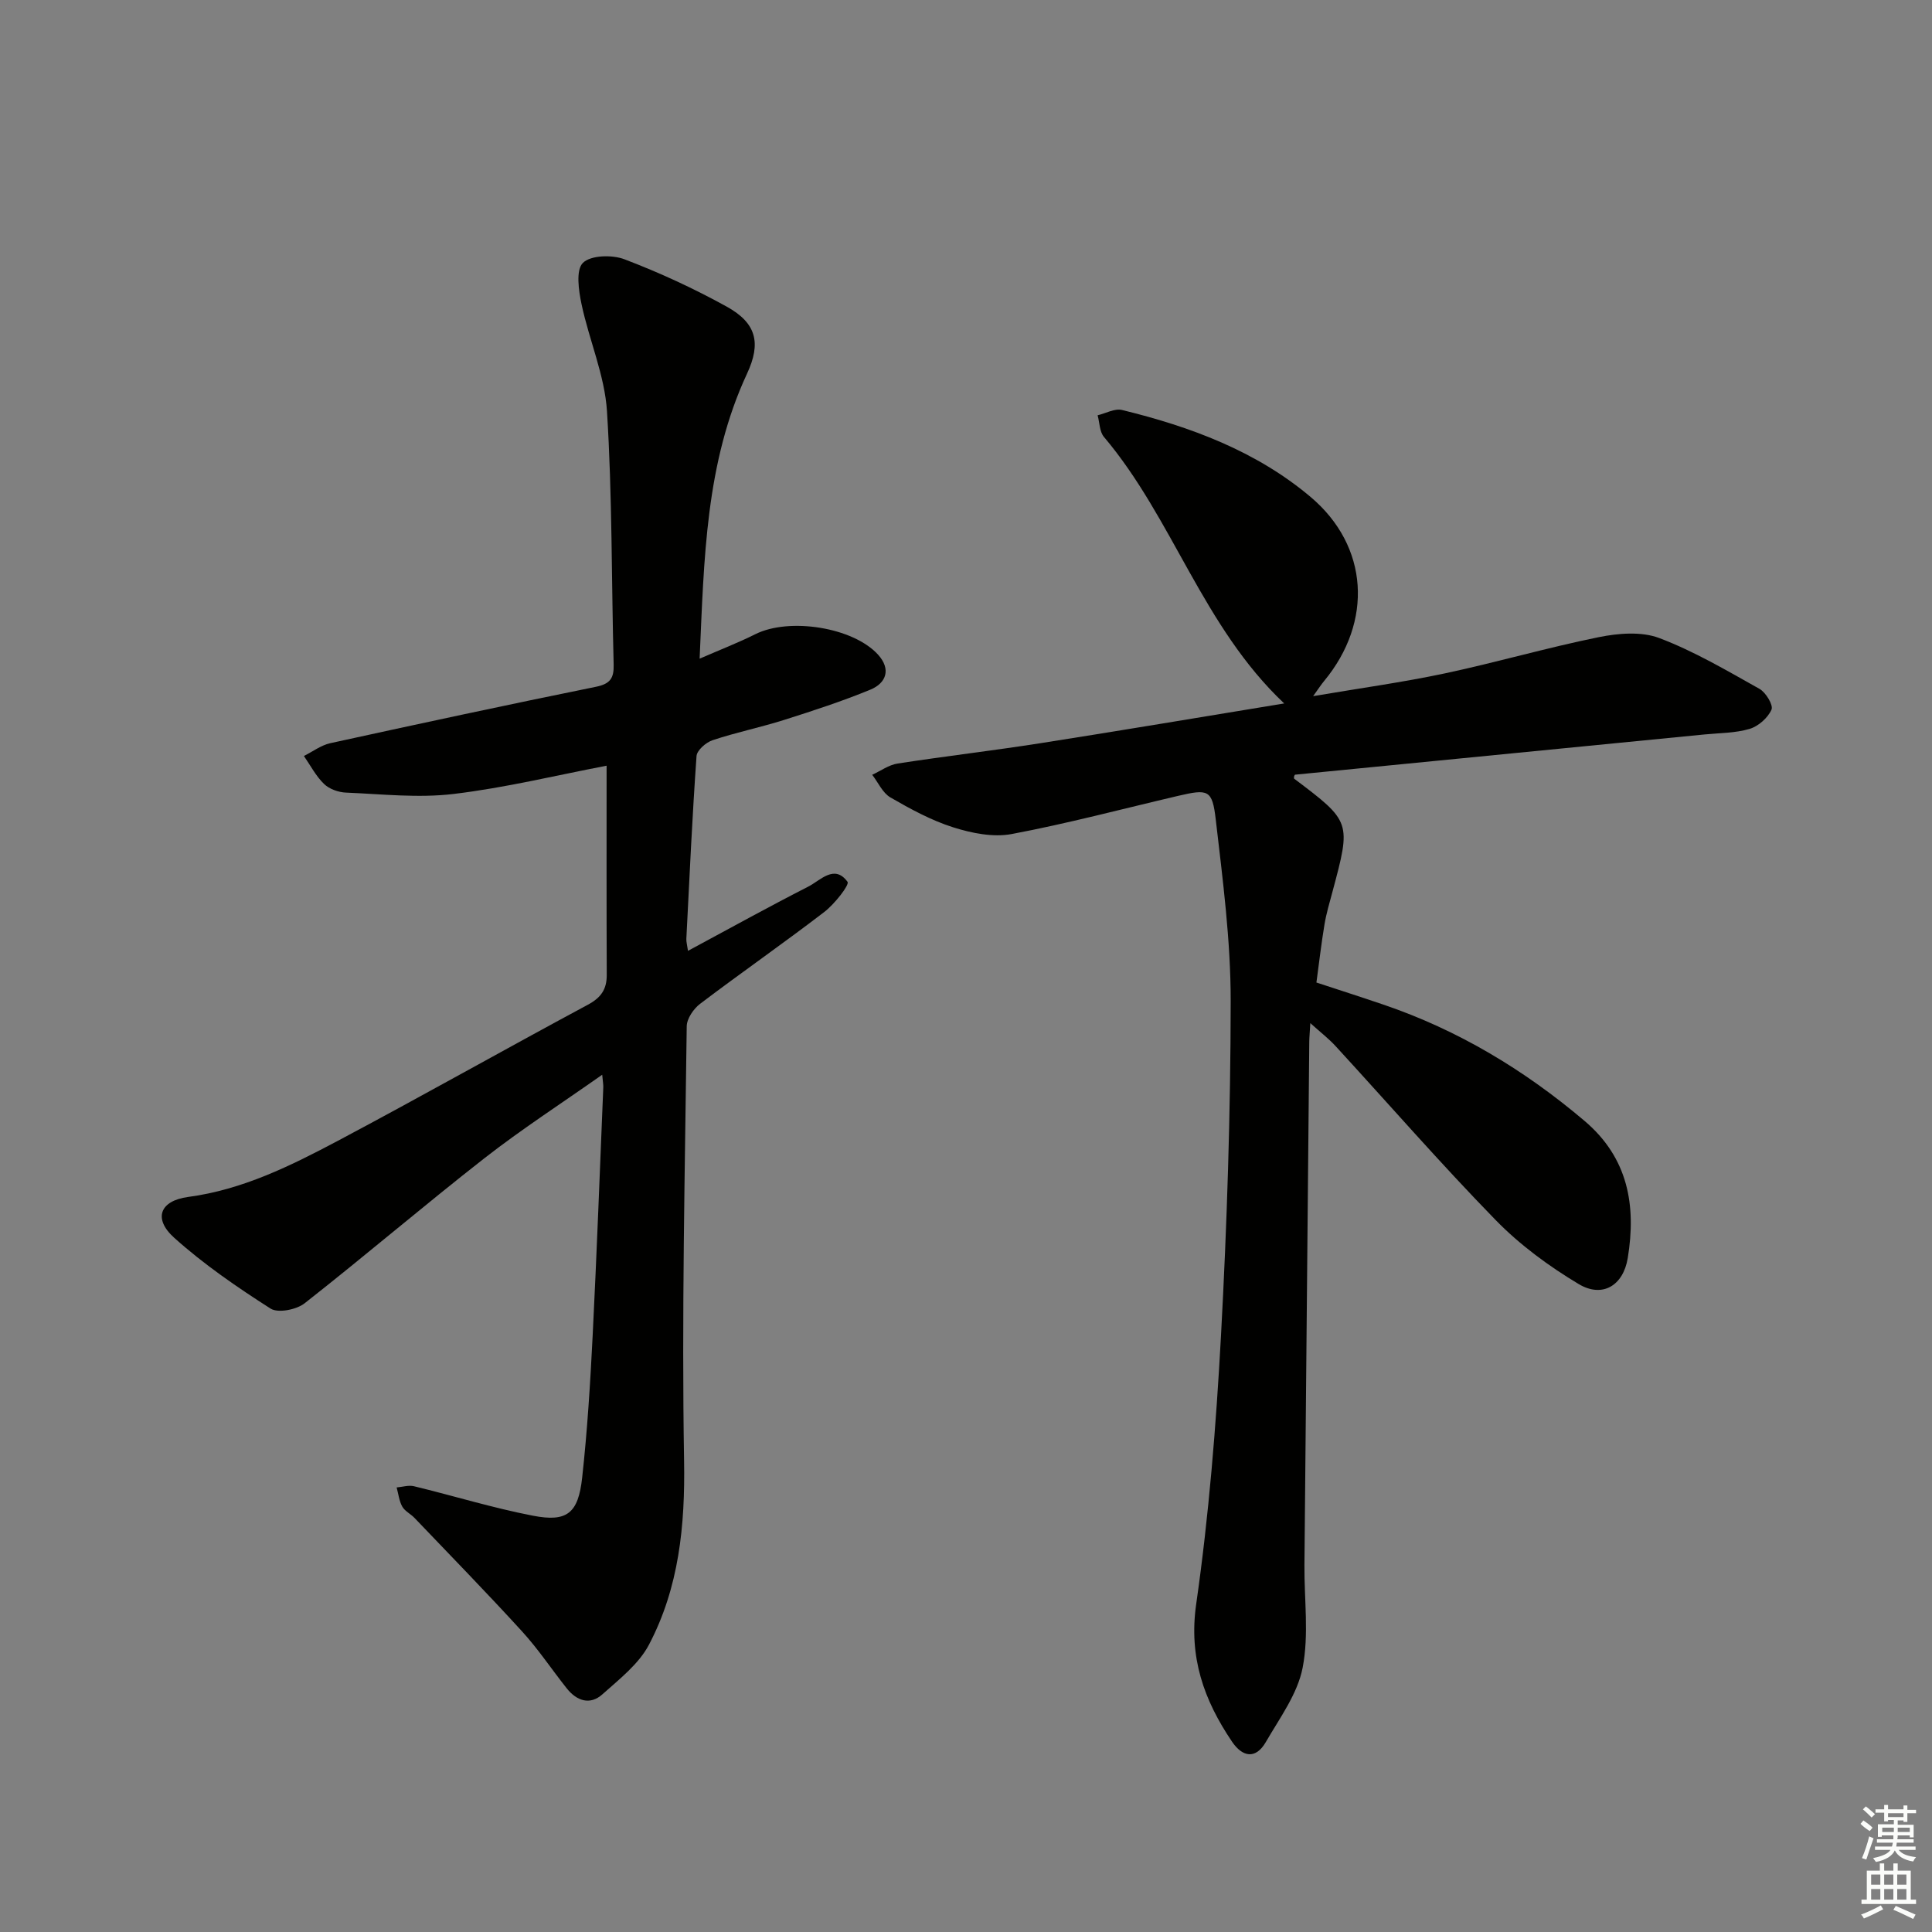
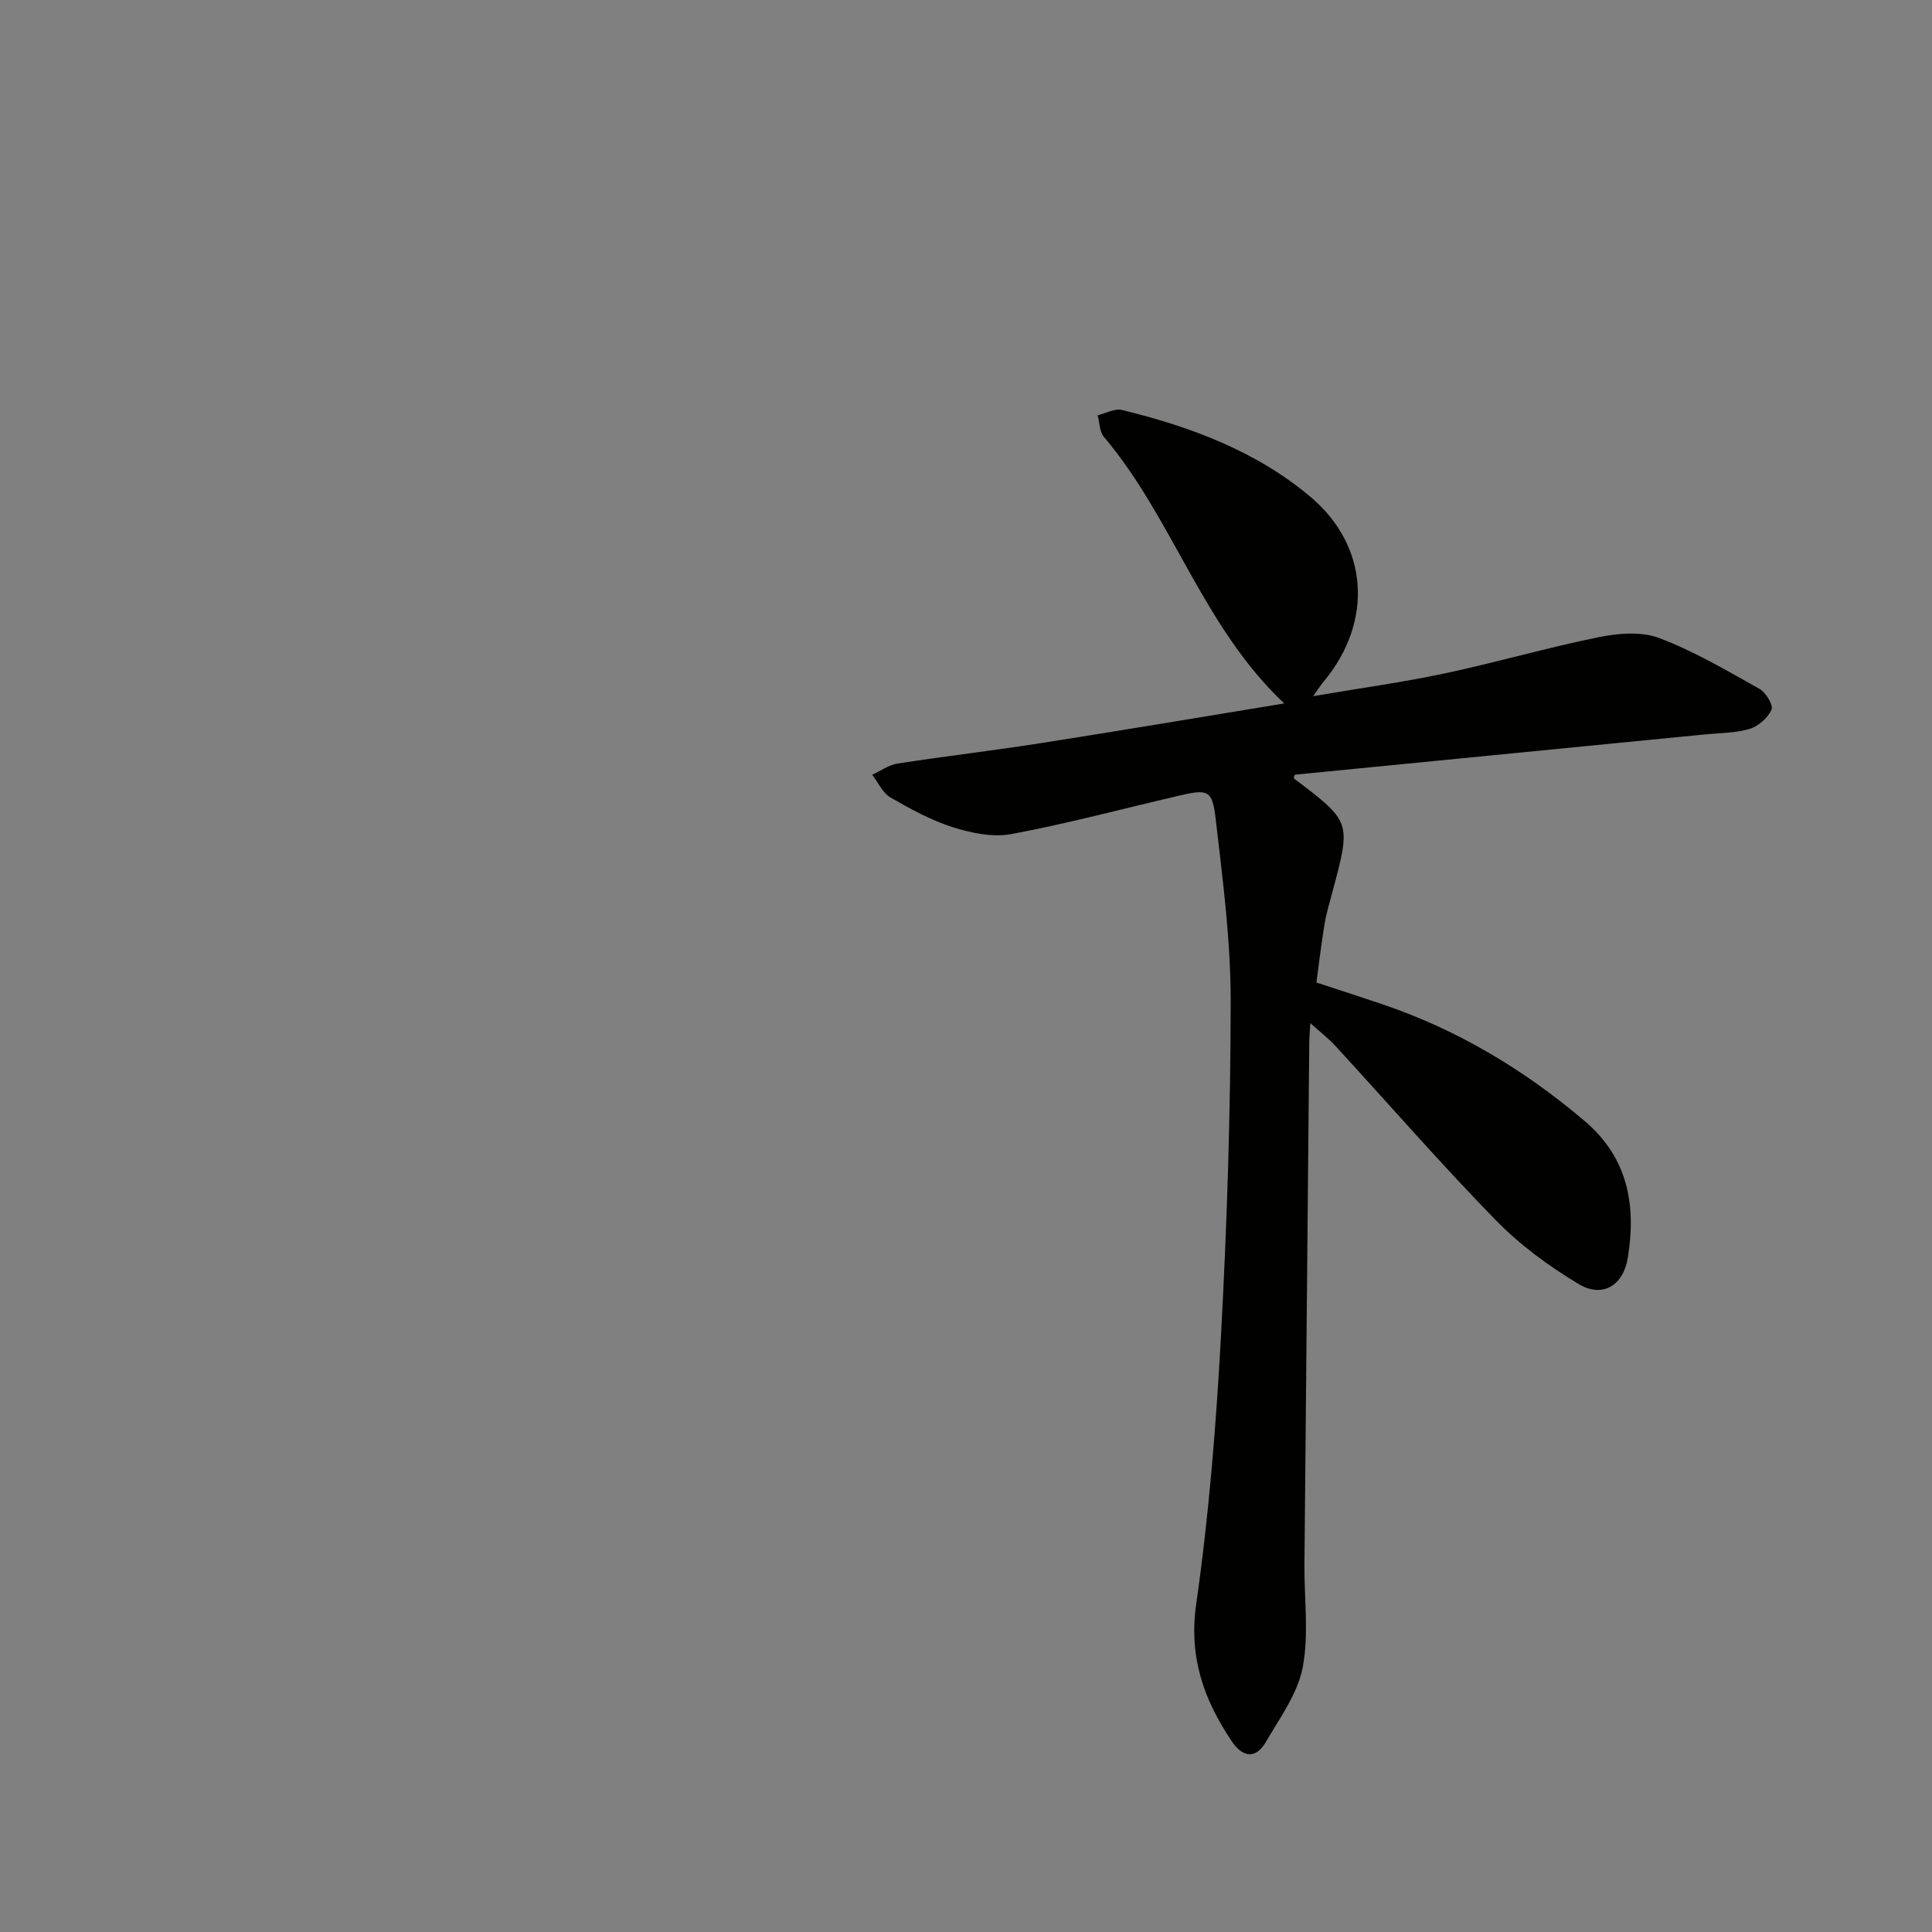
<svg xmlns="http://www.w3.org/2000/svg" enable-background="new 0 0 400 400" viewBox="0 0 400 400">
  <rect x="0" y="0" width="400" height="400" fill="#808080" stroke="none" />
-   <path d="m124.68 222.51c-8.54 6.01-16.73 11.31-24.39 17.29-12.56 9.82-24.68 20.19-37.22 30.03-1.69 1.33-5.51 2.08-7.05 1.1-6.95-4.44-13.83-9.16-19.95-14.66-4.42-3.97-2.95-7.67 2.86-8.45 11.29-1.5 21.25-6.45 31.06-11.65 17.33-9.2 34.41-18.86 51.7-28.14 2.72-1.46 3.94-3.17 3.93-6.17-.06-14.28-.03-28.55-.03-43.33-10.28 1.96-20.89 4.56-31.67 5.85-7.31.88-14.85.03-22.28-.28-1.57-.06-3.46-.73-4.55-1.79-1.68-1.62-2.81-3.83-4.17-5.79 1.81-.9 3.54-2.23 5.46-2.65 18.31-4.01 36.64-7.95 55.01-11.68 2.95-.6 3.74-1.78 3.66-4.61-.46-17.48-.28-34.99-1.38-52.42-.47-7.47-3.7-14.74-5.27-22.19-.6-2.83-1.21-7.08.29-8.55 1.63-1.6 6.07-1.71 8.62-.73 7.25 2.76 14.37 6.05 21.16 9.8 6.16 3.41 7.14 7.54 4.2 13.86-8.6 18.48-8.89 38.27-9.82 59.02 4.37-1.9 8.04-3.32 11.54-5.07 7-3.5 20.26-1.45 25.42 4.26 2.68 2.97 1.73 5.85-1.62 7.23-5.81 2.39-11.81 4.35-17.81 6.25-4.9 1.55-9.97 2.59-14.84 4.21-1.37.45-3.24 2.08-3.33 3.28-.89 12.6-1.47 25.23-2.11 37.85-.03.6.16 1.21.34 2.48 8.55-4.6 16.65-9.08 24.89-13.29 2.55-1.3 5.43-4.71 8.14-1 .46.62-2.71 4.64-4.83 6.26-8.45 6.48-17.2 12.56-25.68 18.99-1.36 1.03-2.76 3.07-2.78 4.66-.38 29.97-1.05 59.95-.55 89.91.23 13.45-1.04 26.26-7.26 38.11-2.11 4.03-6.15 7.16-9.66 10.3-2.56 2.29-5.31 1.35-7.36-1.23-3.11-3.91-5.89-8.11-9.24-11.78-7.28-7.98-14.83-15.71-22.29-23.52-.8-.84-2.01-1.4-2.54-2.36-.65-1.17-.79-2.62-1.16-3.95 1.2-.1 2.48-.52 3.59-.25 8.22 1.99 16.33 4.5 24.63 6.1 7.06 1.37 9.38-.48 10.19-7.87 1.07-9.75 1.68-19.55 2.17-29.35.86-17.11 1.49-34.24 2.2-51.36.04-.59-.08-1.2-.22-2.72z" fill="#010100" />
  <path d="m271.29 211.83c-.11 1.94-.21 2.88-.22 3.81-.34 36.13-.68 72.27-1 108.4-.06 7.1.96 14.38-.37 21.23-1.05 5.43-4.75 10.43-7.63 15.41-2.1 3.62-4.83 3.12-7.01-.11-5.8-8.6-8.98-17.44-7.4-28.47 2.63-18.37 4.12-36.95 5.13-55.5 1.25-23.08 1.99-46.22 2.01-69.33.01-12.53-1.64-25.1-3.09-37.59-.72-6.23-1.56-6.36-7.86-4.89-11.46 2.68-22.85 5.72-34.4 7.89-3.84.72-8.27-.18-12.1-1.39-4.54-1.44-8.85-3.79-13-6.19-1.62-.94-2.53-3.09-3.77-4.69 1.75-.8 3.43-2.05 5.27-2.33 9.84-1.52 19.74-2.67 29.57-4.21 16.65-2.61 33.26-5.41 50.46-8.23-16.89-15.93-23.03-38.28-37.32-55.18-.92-1.08-.89-2.96-1.31-4.48 1.69-.4 3.54-1.46 5.04-1.1 14.16 3.45 27.76 8.5 39.01 17.97 12.15 10.22 12.98 25.9 2.85 38.14-.61.73-1.13 1.54-2.28 3.14 9.71-1.65 18.52-2.86 27.21-4.7 10.69-2.27 21.21-5.34 31.91-7.51 4.05-.82 8.84-1.22 12.54.18 7.22 2.73 13.98 6.73 20.75 10.52 1.32.74 2.9 3.37 2.49 4.3-.75 1.7-2.71 3.44-4.51 3.98-2.97.89-6.22.85-9.36 1.16-28.26 2.78-56.52 5.54-84.77 8.33-.08.01-.14.25-.21.38.01.16-.05.39.03.45 11.81 8.92 11.81 8.91 7.92 23.42-.6 2.24-1.27 4.48-1.65 6.76-.65 3.9-1.1 7.83-1.67 12.02 4.78 1.57 9.33 3.03 13.85 4.57 15.48 5.26 29.2 13.52 41.65 24.07 9.05 7.67 10.74 17.5 8.96 28.4-.93 5.71-5.25 8.33-10.16 5.39-6.18-3.7-12.18-8.11-17.19-13.25-11.38-11.66-22.09-23.98-33.12-35.99-1.38-1.52-3.05-2.8-5.25-4.78z" fill="#010100" />
  <g fill="#fbfcfa">
-     <path d="m385.2 377.6.6-.7c.6.4 1.3.9 1.9 1.5l-.6.7c-.8-.5-1.4-1-1.9-1.5zm.3 7.1c.6-1.4 1.1-2.9 1.5-4.5.3.1.6.3.9.4-.5 1.4-1 2.9-1.5 4.4zm.2-10.1.6-.6c.7.5 1.3 1.1 1.9 1.6l-.7.7c-.6-.6-1.2-1.2-1.8-1.7zm8.4-.8h.8v.9h1.8v.7h-1.8v1.8h-.8v-.3h-1.2v.9h3.3v2.6h-.8v-.4h-2.5c0 .3 0 .6-.1.8h3.4v.7h-3.5c0 .3-.1.6-.1.8h4v.7h-3.5c.7.9 1.9 1.3 3.6 1.5-.2.2-.4.5-.6.9-1.9-.3-3.2-1.1-3.8-2.3-.5 1.1-1.8 2-3.9 2.4-.2-.3-.4-.5-.6-.8 1.9-.4 3.1-.9 3.6-1.7h-3.2v-.7h3.5c.1-.2.1-.5.2-.8h-3.3v-.7h3.4c0-.2 0-.5 0-.8h-2.4v.3h-.8v-2.6h3.3v-.9h-1.2v.3h-.8v-1.8h-1.8v-.7h1.8v-.9h.8v.9h3.2zm-4.4 5.5h2.4c0-.3 0-.6 0-.9h-2.4zm1.2-3.1h3.2v-.8h-3.2zm4.4 2.2h-2.4v.9h2.5v-.9z" />
-     <path d="m389.2 385.8h.9v1.5h1.9v-1.5h.9v1.5h2.7v6h1.1v.9h-11.3v-.9h1.1v-6h2.7zm.2 8.7.5.8c-1.2.6-2.5 1.3-4 1.9-.2-.3-.3-.6-.6-.8 1.6-.6 3-1.3 4.1-1.9zm-2-4.3h1.9v-2.1h-1.9zm0 3.1h1.9v-2.2h-1.9zm2.7-3.1h1.9v-2.1h-1.9zm0 3.1h1.9v-2.2h-1.9zm2.4 1.3c1.4.6 2.7 1.2 4.1 1.8l-.5.9c-1.5-.7-2.8-1.4-4.1-1.9zm2.2-6.5h-1.9v2.1h1.9zm-1.9 5.2h1.9v-2.2h-1.9z" />
-   </g>
+     </g>
</svg>